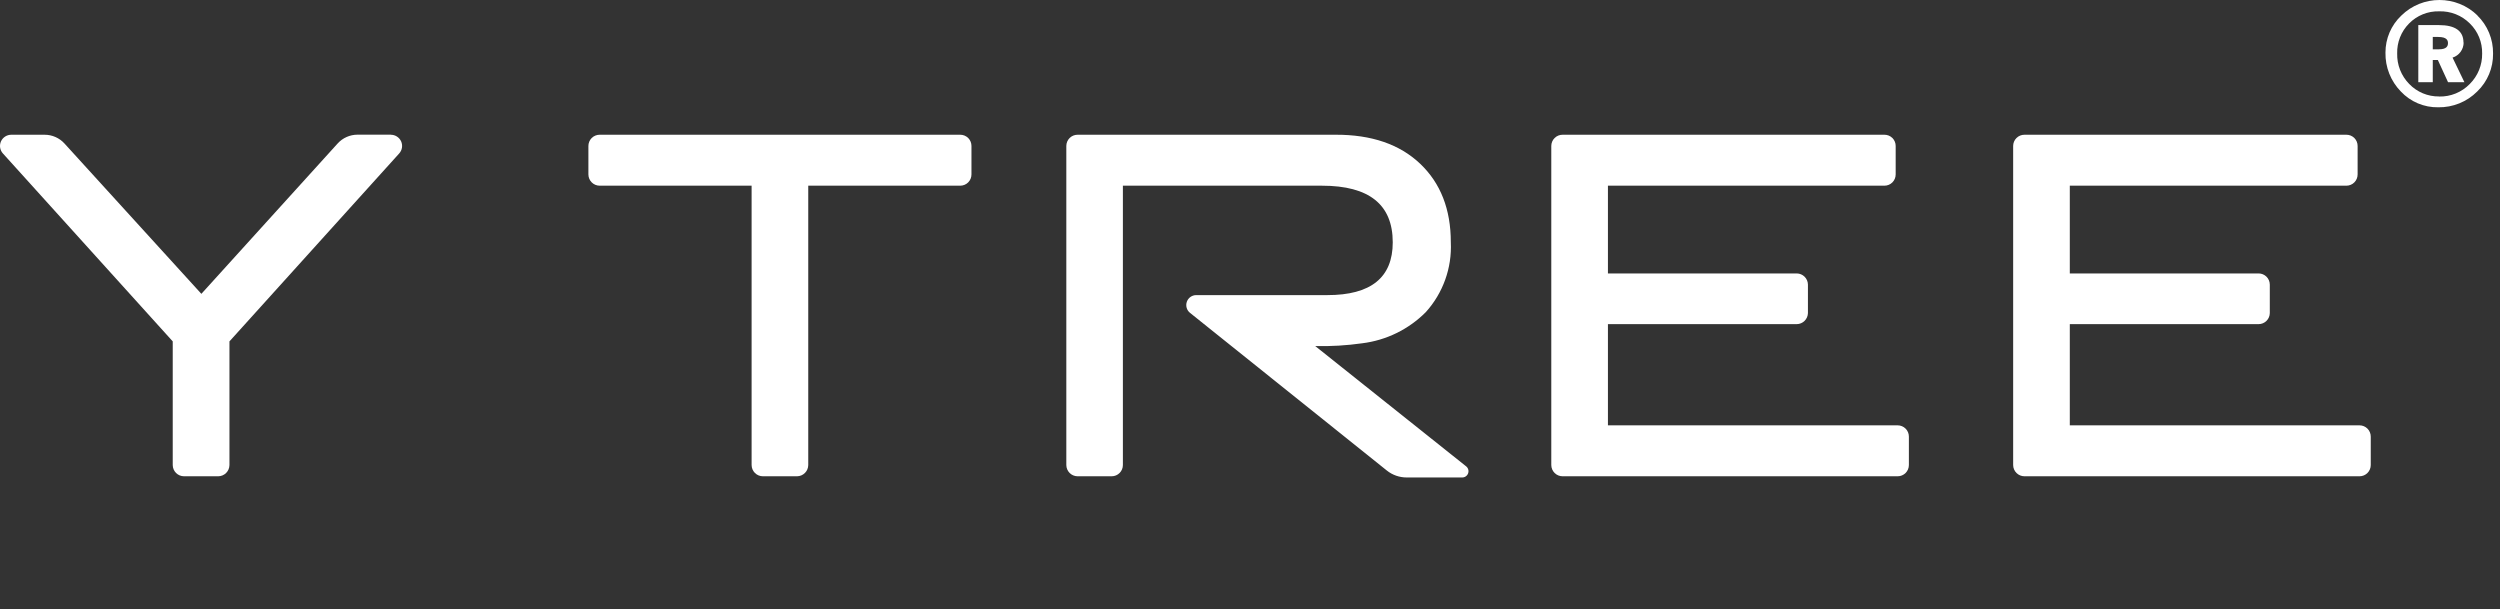
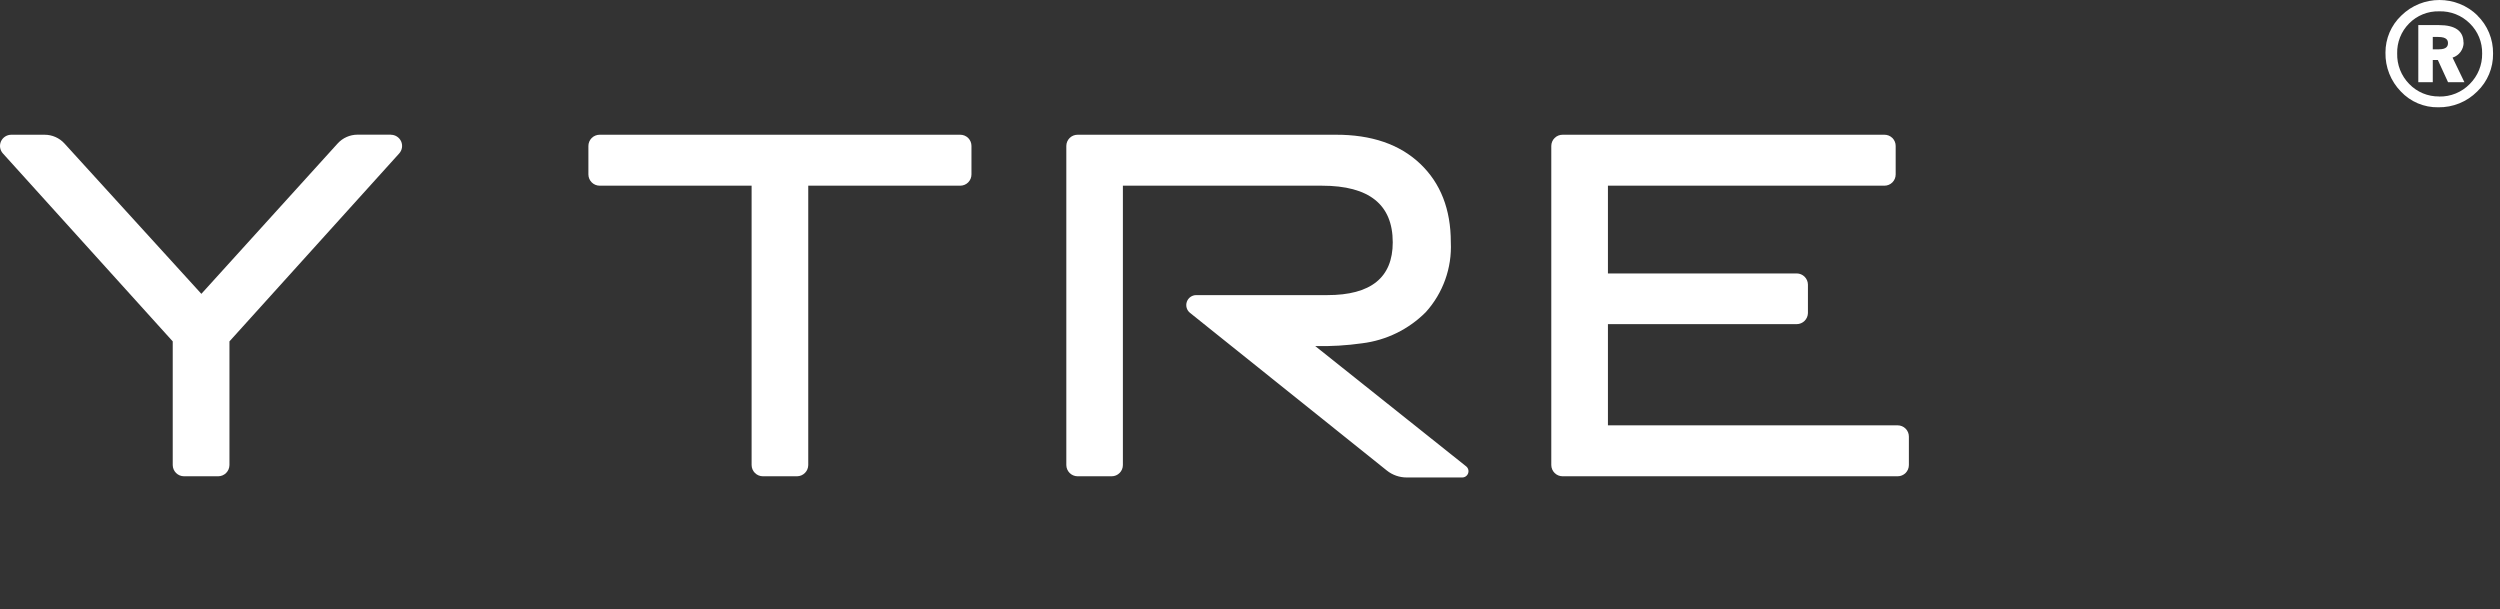
<svg xmlns="http://www.w3.org/2000/svg" width="316px" height="77px" viewBox="0 0 316 77" version="1.1">
  <rect x="0" y="0" width="316" height="77" fill="#333333" stroke="none" />
  <title>YTREE-Logo-Type</title>
  <g id="Website" stroke="none" stroke-width="1" fill="none" fill-rule="evenodd">
    <g id="HOME_Desktop" transform="translate(-225, -114)" fill="#FFFFFF">
      <g id="YTREE-Logo-Type" transform="translate(225, 114)">
        <path d="M308.303,12.192 C306.878,12.211 305.509,11.639 304.523,10.612 C303.516,9.587 302.968,8.198 303.003,6.762 C302.965,5.346 303.507,3.977 304.503,2.972 C305.502,1.954 306.877,1.397 308.303,1.432 C309.756,1.385 311.165,1.942 312.193,2.972 C313.212,3.969 313.774,5.345 313.743,6.772 C313.766,8.215 313.199,9.606 312.173,10.622 C311.158,11.663 309.756,12.236 308.303,12.202 L308.303,12.192 Z M313.173,1.972 C310.493,-0.657 306.202,-0.657 303.523,1.972 C302.239,3.189 301.515,4.882 301.523,6.652 C301.487,8.482 302.186,10.25 303.463,11.562 C304.686,12.867 306.404,13.593 308.193,13.562 C310.04,13.593 311.82,12.871 313.123,11.562 C314.425,10.311 315.149,8.576 315.123,6.772 C315.15,4.955 314.427,3.207 313.123,1.942 L313.173,1.972 Z" id="Shape" />
        <path d="M307.503,4.672 L308.193,4.672 C309.303,4.672 309.423,5.122 309.423,5.452 C309.423,5.782 309.303,6.232 308.283,6.232 L307.503,6.232 L307.503,4.672 L307.503,4.672 Z M311.383,5.372 C311.383,3.912 310.333,3.172 308.283,3.172 L305.673,3.172 L305.673,10.392 L307.503,10.392 L307.503,7.582 L308.143,7.582 L309.433,10.392 L311.503,10.392 L310.003,7.282 C310.837,7.019 311.404,6.246 311.403,5.372 L311.383,5.372 Z" id="Shape" />
        <path d="M49.403,17.032 C49.963,17.033 50.471,17.361 50.703,17.872 C50.932,18.386 50.834,18.987 50.453,19.402 L29.003,43.152 L29.003,58.782 C28.997,59.563 28.365,60.196 27.583,60.202 L23.263,60.202 C22.477,60.202 21.838,59.567 21.833,58.782 L21.833,43.152 L0.373,19.402 C-0.009,18.987 -0.107,18.386 0.123,17.872 C0.354,17.361 0.862,17.033 1.423,17.032 L5.633,17.032 C6.592,17.028 7.507,17.432 8.153,18.142 L25.453,37.142 L42.673,18.142 C43.317,17.429 44.232,17.022 45.193,17.022 L49.403,17.022" id="Path" />
        <path d="M122.793,22.042 C122.795,22.42 122.647,22.784 122.38,23.052 C122.114,23.321 121.751,23.472 121.373,23.472 L102.163,23.472 L102.163,58.782 C102.157,59.563 101.525,60.196 100.743,60.202 L96.433,60.202 C95.647,60.202 95.008,59.567 95.003,58.782 L95.003,23.472 L75.793,23.472 C75.007,23.466 74.373,22.827 74.373,22.042 L74.373,18.452 C74.373,18.075 74.522,17.714 74.789,17.447 C75.055,17.181 75.416,17.031 75.793,17.031 L121.373,17.031 C121.75,17.029 122.113,17.178 122.38,17.444 C122.647,17.711 122.795,18.074 122.793,18.452 L122.793,22.042" id="Path" />
        <path d="M241.283,58.782 C241.283,59.566 240.647,60.202 239.863,60.202 L197.513,60.202 C196.727,60.202 196.088,59.567 196.083,58.782 L196.083,18.452 C196.083,18.073 196.234,17.71 196.502,17.444 C196.771,17.177 197.134,17.029 197.513,17.031 L238.193,17.031 C238.57,17.029 238.933,17.178 239.2,17.444 C239.467,17.711 239.615,18.074 239.613,18.452 L239.613,22.042 C239.615,22.42 239.467,22.784 239.2,23.052 C238.934,23.321 238.571,23.472 238.193,23.472 L203.243,23.472 L203.243,34.562 L227.103,34.562 C227.881,34.567 228.512,35.193 228.523,35.972 L228.523,39.572 C228.506,40.346 227.877,40.966 227.103,40.972 L203.243,40.972 L203.243,53.762 L239.863,53.762 C240.241,53.762 240.604,53.912 240.87,54.181 C241.137,54.449 241.285,54.813 241.283,55.192 L241.283,58.782" id="Path" />
-         <path d="M299.663,58.782 C299.663,59.566 299.027,60.202 298.243,60.202 L255.893,60.202 C255.107,60.202 254.468,59.567 254.463,58.782 L254.463,18.452 C254.463,18.073 254.614,17.71 254.882,17.444 C255.151,17.177 255.514,17.029 255.893,17.031 L296.573,17.031 C296.952,17.026 297.317,17.174 297.586,17.441 C297.855,17.708 298.005,18.072 298.003,18.452 L298.003,22.042 C298.005,22.42 297.857,22.784 297.59,23.052 C297.324,23.321 296.961,23.472 296.583,23.472 L261.623,23.472 L261.623,34.562 L285.483,34.562 C286.263,34.561 286.897,35.191 286.903,35.972 L286.903,39.572 C286.892,40.348 286.259,40.972 285.483,40.972 L261.623,40.972 L261.623,53.762 L298.243,53.762 C298.621,53.762 298.984,53.912 299.25,54.181 C299.517,54.449 299.665,54.813 299.663,55.192 L299.663,58.782" id="Path" />
        <path d="M166.243,43.742 C168.226,43.788 170.209,43.671 172.173,43.392 C175.222,43.017 178.056,41.63 180.223,39.452 C182.4,37.04 183.536,33.867 183.383,30.622 C183.383,26.455 182.089,23.145 179.503,20.692 C176.916,18.238 173.359,17.018 168.833,17.031 L136.203,17.031 C135.418,17.031 134.783,17.667 134.783,18.452 L134.783,58.782 C134.788,59.563 135.421,60.196 136.203,60.202 L140.513,60.202 C141.297,60.202 141.933,59.566 141.933,58.782 L141.933,23.472 L167.103,23.472 C173.063,23.472 176.043,25.858 176.043,30.632 C176.043,35.085 173.283,37.308 167.763,37.302 L151.203,37.302 C150.669,37.302 150.194,37.639 150.016,38.142 C149.839,38.646 149.998,39.206 150.413,39.542 L175.293,59.472 C176.004,60.043 176.89,60.353 177.803,60.352 L184.803,60.352 C185.146,60.362 185.457,60.149 185.572,59.824 C185.686,59.5 185.577,59.139 185.303,58.932 L166.243,43.742" id="Path" />
      </g>
    </g>
  </g>
</svg>